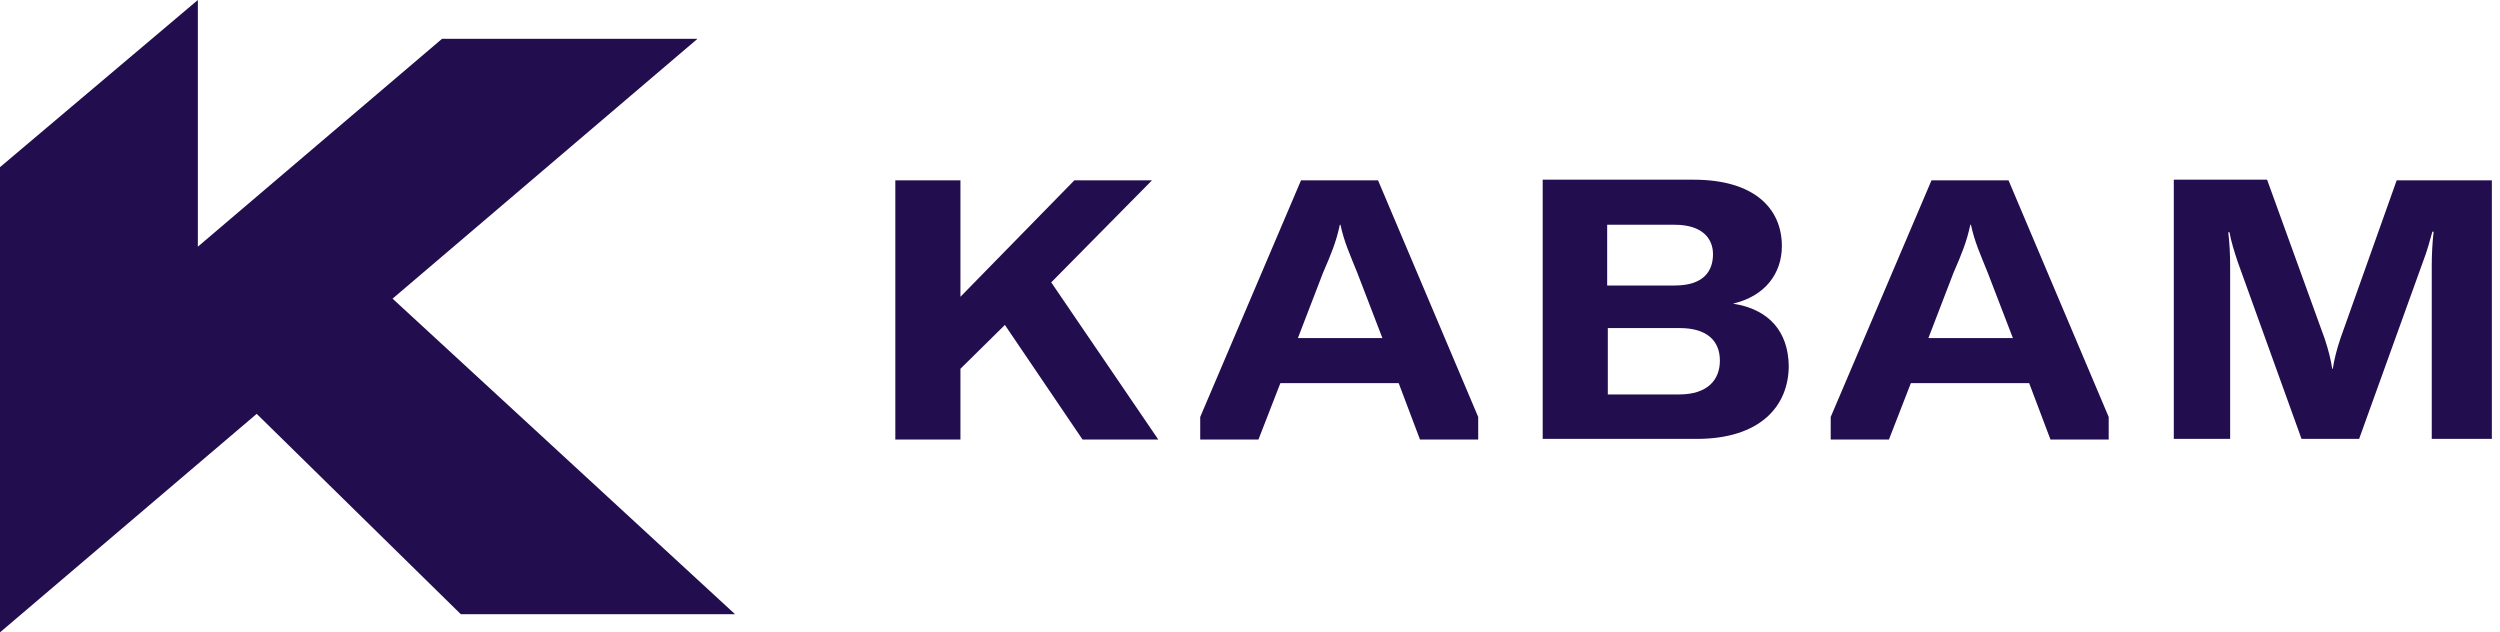
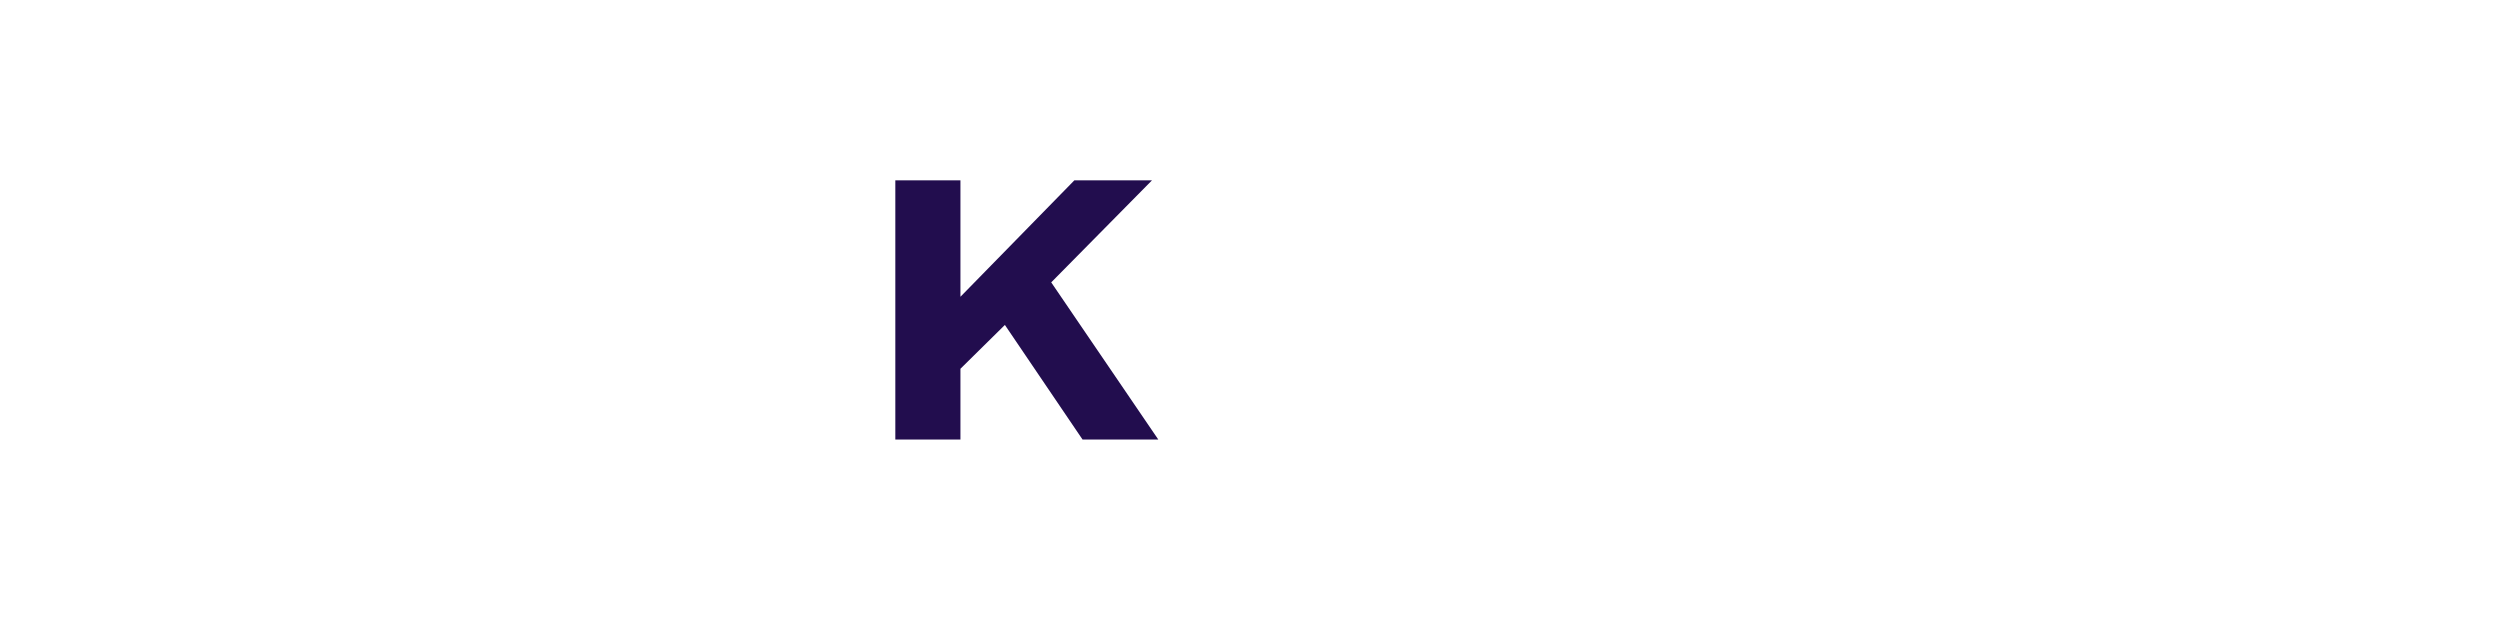
<svg xmlns="http://www.w3.org/2000/svg" width="170" height="43" viewBox="0 0 170 43" fill="none">
-   <path d="M47.428 2.64H30.057L13.454 16.774V0L0 11.367V43L17.455 28.142L31.335 41.765H49.982L26.694 20.308L47.428 2.64Z" fill="#220D4E" />
  <path d="M78.337 12.261H73.058L65.31 20.18V12.261H60.882V29.887H65.31V25.076L68.332 22.096L73.612 29.887H78.763L71.483 19.201L78.337 12.261Z" fill="#220D4E" />
-   <path d="M88.47 12.261L81.615 28.354V29.887H85.575L87.065 26.055H95.111L96.559 29.887H100.518V28.354L93.706 12.261H88.47V12.261ZM88.257 22.99L89.96 18.562C90.513 17.285 90.854 16.476 91.109 15.284H91.152C91.407 16.476 91.79 17.285 92.301 18.562L94.004 22.99H88.257Z" fill="#220D4E" />
-   <path d="M117.846 20.648C120.017 20.138 121.167 18.605 121.167 16.732C121.167 14.177 119.293 12.219 115.164 12.219H104.903V29.845H115.377C119.677 29.845 121.635 27.631 121.635 24.863C121.592 22.564 120.315 21.032 117.846 20.648ZM109.288 15.284H113.886C115.76 15.284 116.484 16.221 116.484 17.285C116.484 18.435 115.845 19.414 113.886 19.414H109.288V15.284ZM114.185 26.822H109.331V22.309H114.227C116.058 22.309 116.952 23.16 116.952 24.523C116.952 25.843 116.1 26.822 114.185 26.822Z" fill="#220D4E" />
-   <path d="M162.975 12.261L159.143 23.033C158.888 23.799 158.717 24.48 158.632 25.076H158.59C158.504 24.48 158.334 23.799 158.079 23.033L154.162 12.219H147.818V29.845H151.65V18.094C151.65 17.285 151.607 16.476 151.522 15.795H151.607C151.693 16.349 151.948 17.157 152.161 17.796L156.504 29.845H160.42L164.763 17.796C165.018 17.157 165.274 16.221 165.402 15.752H165.487C165.402 16.476 165.359 17.328 165.359 18.051V29.845H169.446V12.261H162.975Z" fill="#220D4E" />
-   <path d="M131.343 12.261L124.488 28.354V29.887H128.448L129.938 26.055H137.984L139.432 29.887H143.391V28.354L136.579 12.261H131.343V12.261ZM131.13 22.99L132.833 18.562C133.386 17.285 133.727 16.476 133.982 15.284H134.025C134.28 16.476 134.664 17.285 135.174 18.562L136.877 22.99H131.13Z" fill="#220D4E" />
</svg>